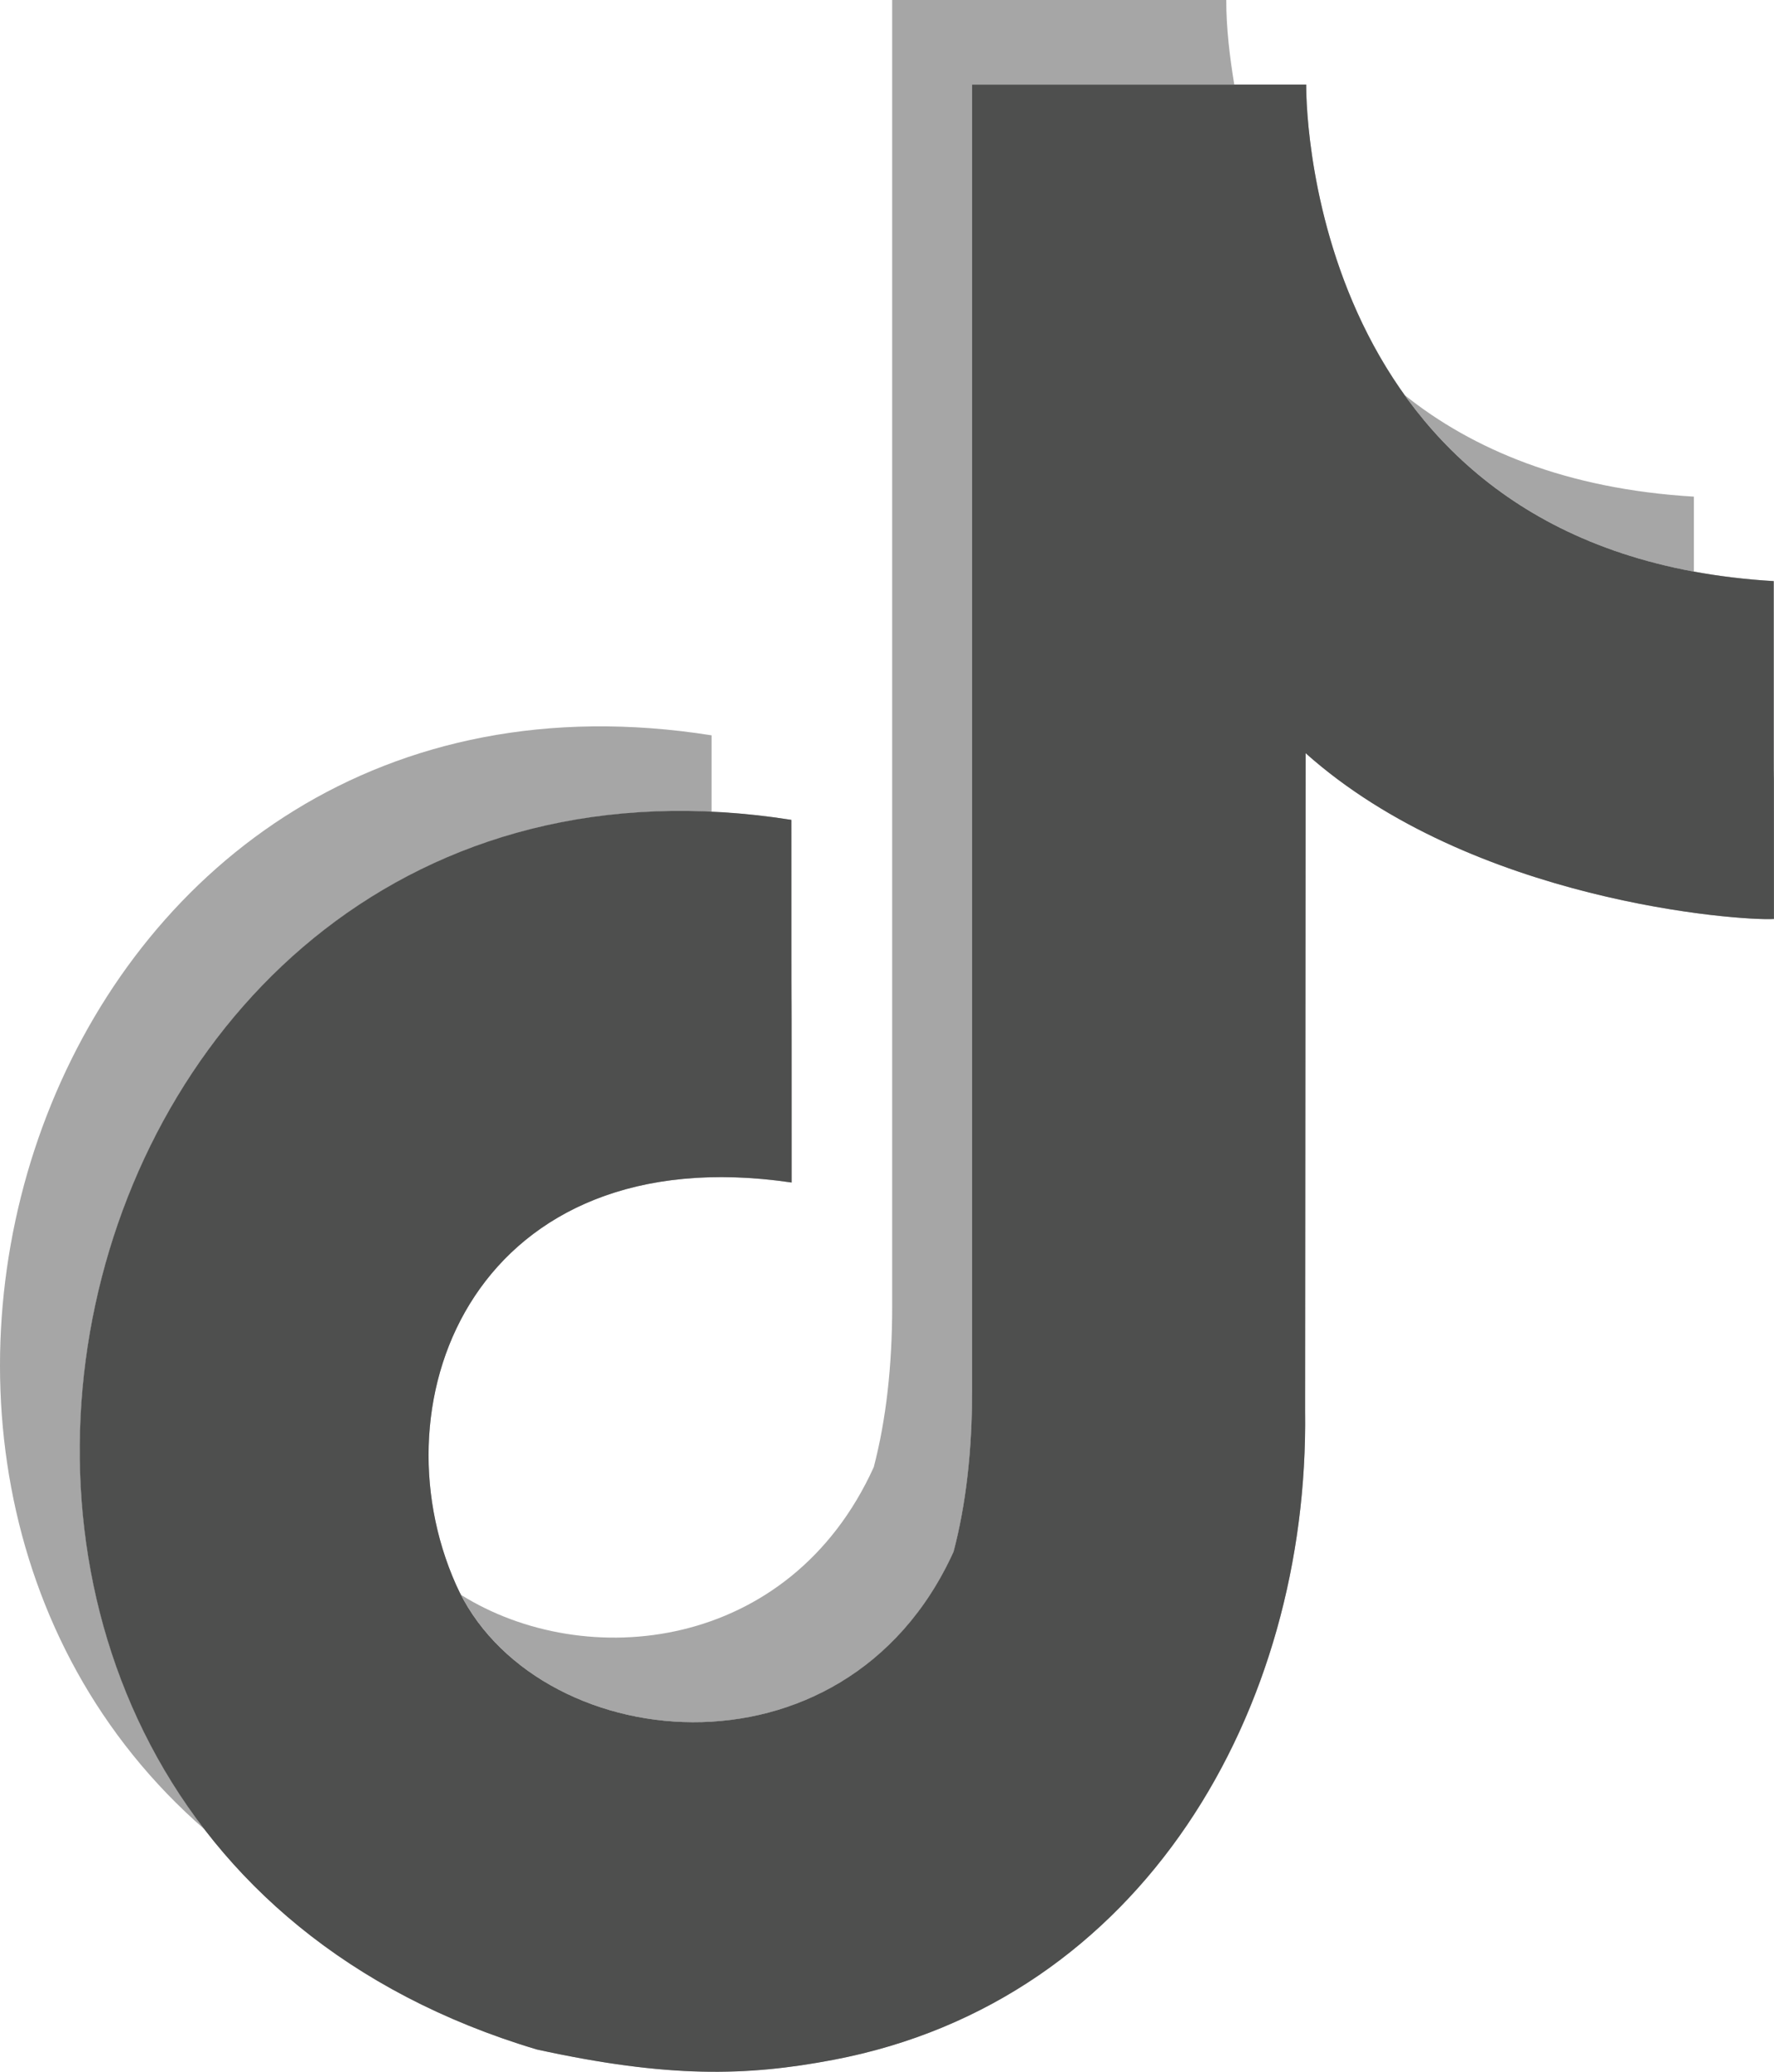
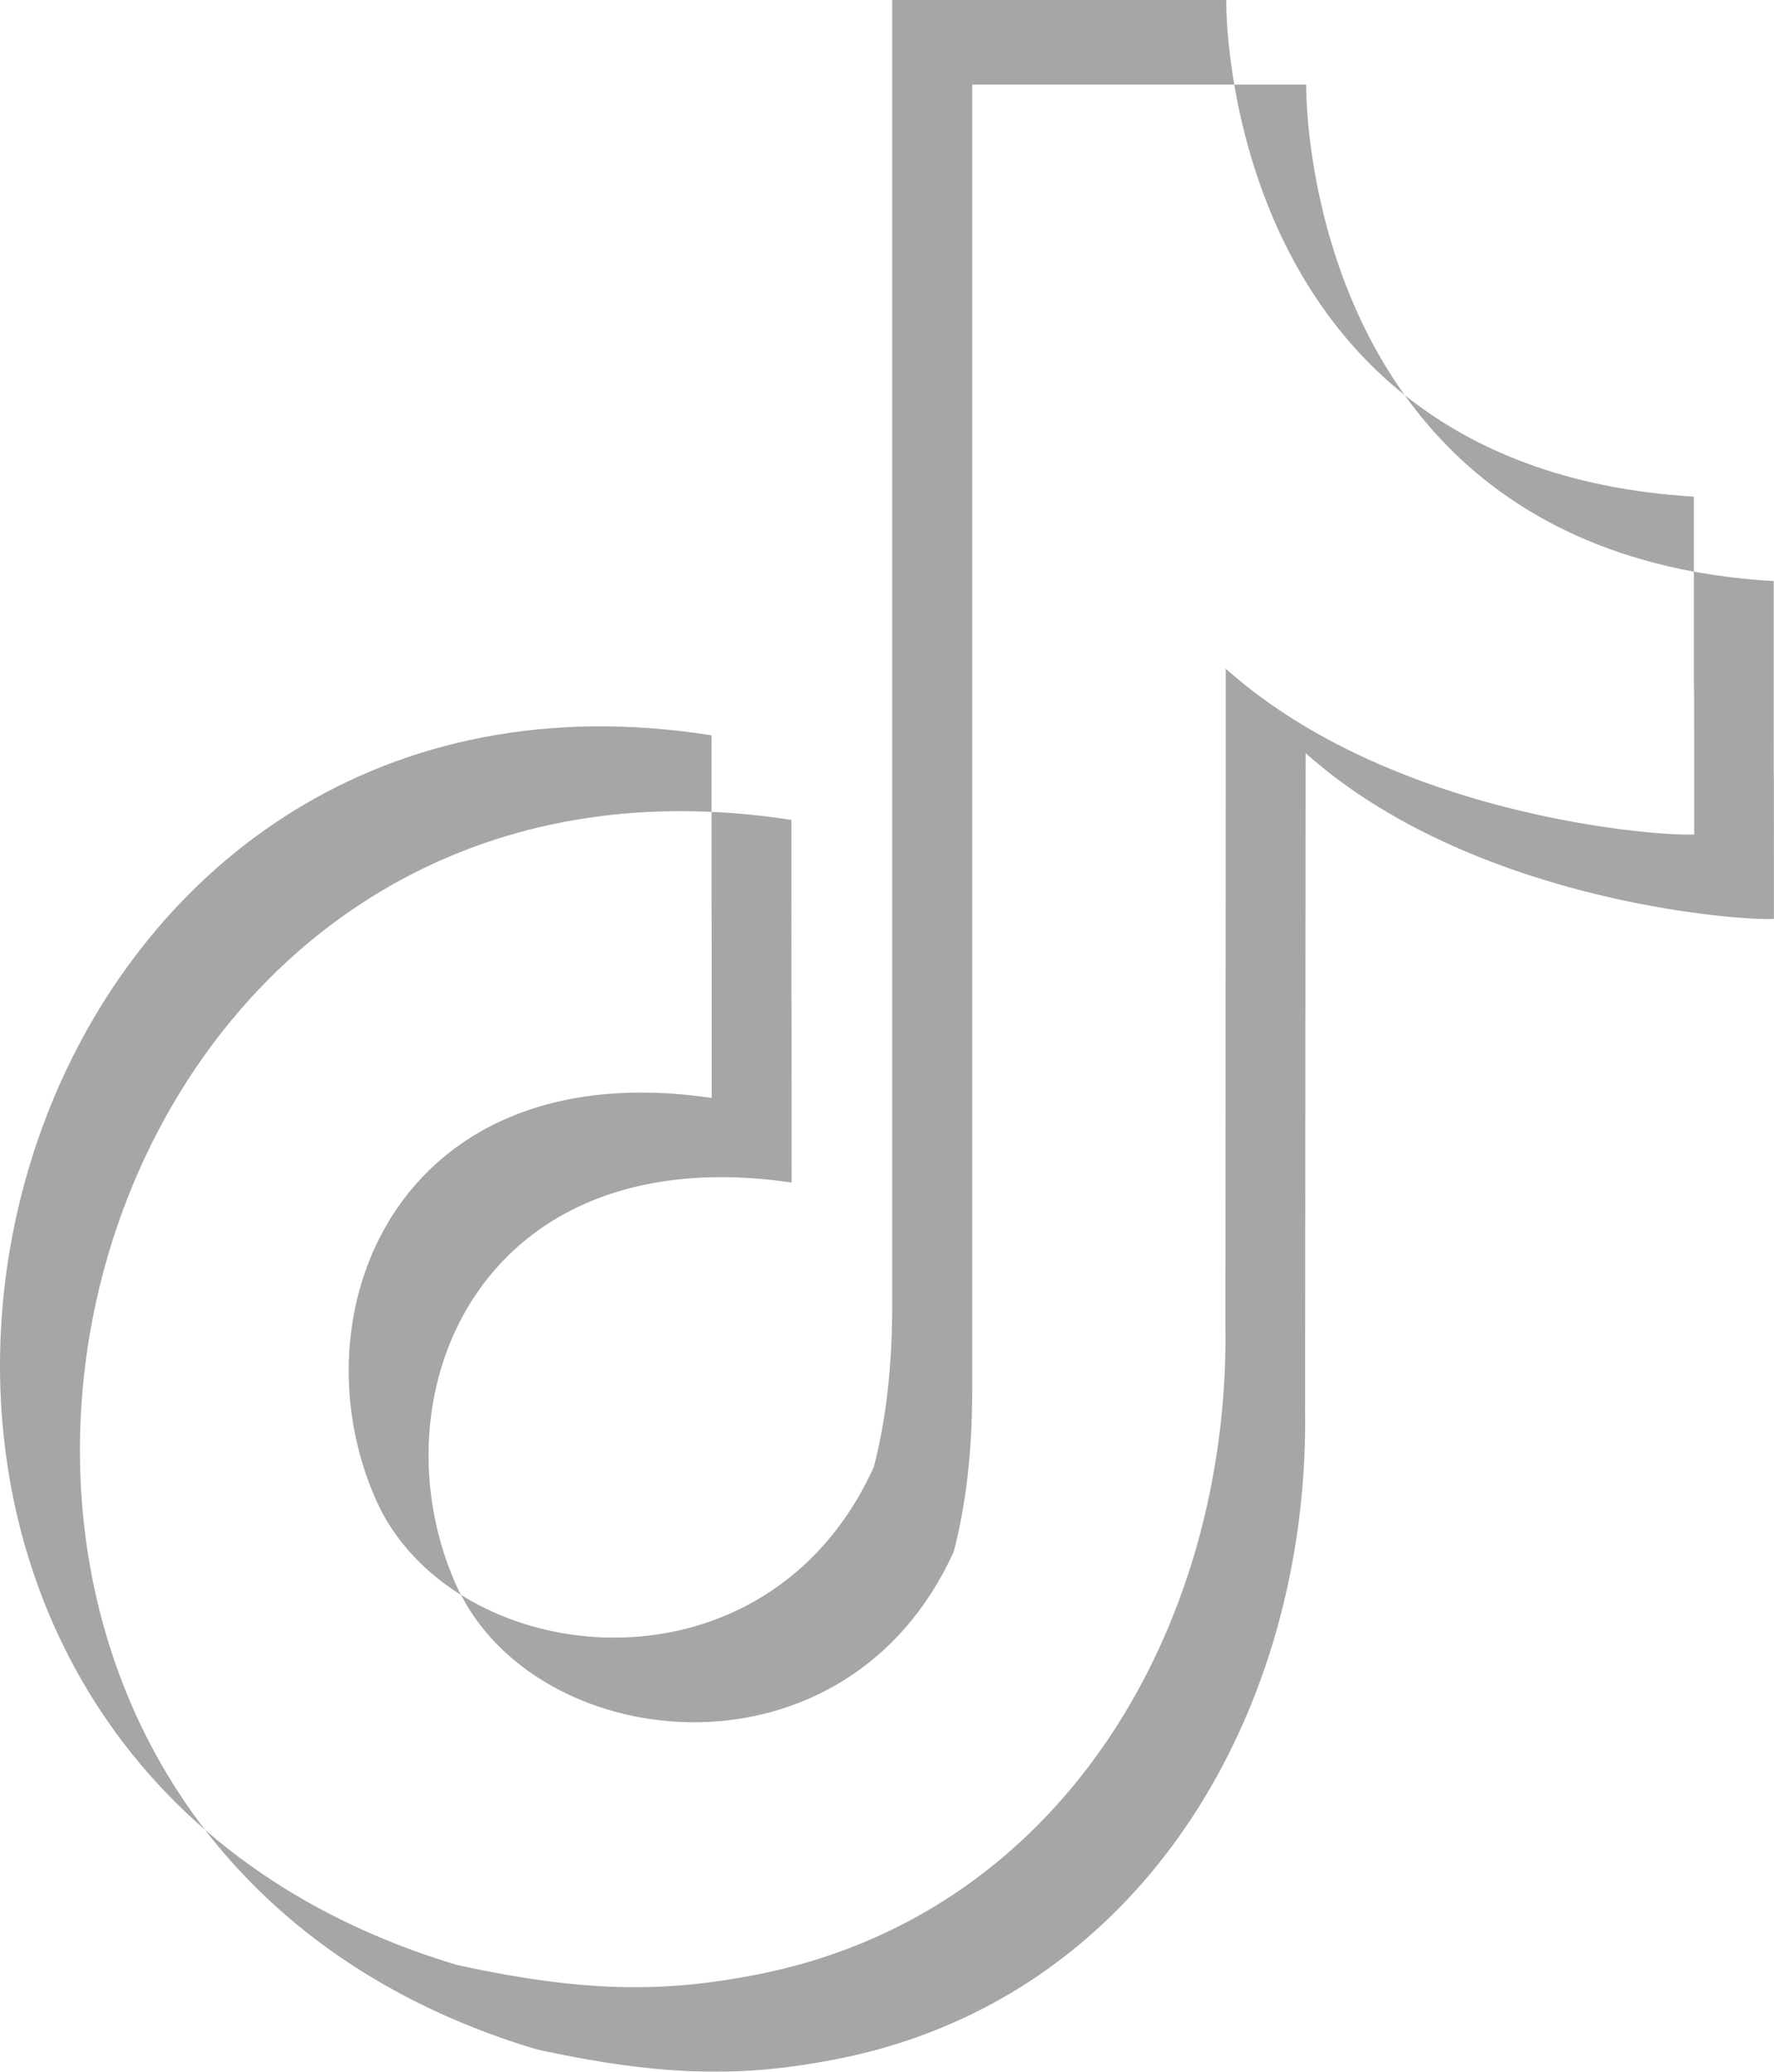
<svg xmlns="http://www.w3.org/2000/svg" id="Layer_1" data-name="Layer 1" viewBox="0 0 751.33 876.88">
  <defs>
    <style>.cls-1{opacity:0.5;}.cls-2{fill:#4e4e4e;}.cls-2,.cls-3{fill-rule:evenodd;}.cls-3{fill:#4e4f4e;}</style>
  </defs>
  <g class="cls-1">
    <path class="cls-2" d="M86.82,774.43c-181.18-157.22-64-507.26,214.54-463.21v32.41C66.12,332.69-37.43,613.29,86.82,774.43ZM594.89,167.2c28.63,22.87,68.1,39.73,122.51,43v31.76C657.19,230.8,619,200.88,594.89,167.2ZM519.36,0c-.05,11.72,1.48,24.31,3.39,35.81h-111V588.68q0,38.22-7.84,68.09C358.65,756.44,230.62,743.42,195.24,675c52.67,33,139.28,24.22,174.82-54.06,5.19-19.87,7.8-42.61,7.8-68.09V0Z" />
    <path class="cls-2" d="M301.36,343.63a299.19,299.19,0,0,1,33.81,3.4c0,153.48.09,0,.09,153.48-133-19.56-177.44,91-142.11,170.24.65,1.44,1.35,2.88,2.09,4.27-15.81-9.89-28.53-23.48-35.93-40.08-35.29-79.2,9.14-189.8,142.1-170.24C301.41,324,301.36,441.08,301.36,343.63Zm416-101.71a275.19,275.19,0,0,0,33.84,4c0,172.2.09,0,.09,143-14.59.87-127.86-7.32-198.34-70.18l-.22,278.42c1.74,126.07-68.44,249.7-199.83,274.62-36.81,7-69.95,7.76-125.59-4.4-62.64-18.73-108.9-52-140.53-93,28.18,24.49,63.55,44.31,106.73,57.25C249.13,843.79,282.28,843,319.09,836,450.48,811.11,520.66,687.48,519,561.45L519.14,283c70.48,62.87,183.75,71.09,198.39,70.18C717.53,220.35,717.4,359.36,717.4,241.92ZM553.21,35.81v.71c0,7.52,1.35,74.36,41.68,130.68-48.61-38.9-65.95-95.1-72.14-131.39Z" />
  </g>
-   <path class="cls-3" d="M553.21,35.81v.71c0,12.8,3.79,197.9,198,209.44,0,172.2.09,0,.09,143-14.59.87-127.86-7.32-198.34-70.18l-.22,278.42c1.74,126.07-68.44,249.7-199.83,274.62-36.81,7-69.95,7.76-125.59-4.4C-93.19,771.56,13.32,296.15,335.17,347c0,153.48.09,0,.09,153.48-133-19.56-177.44,91-142.11,170.24,32.16,72.1,164.54,87.74,210.72-14q7.85-29.87,7.84-68.09V35.81Z" />
</svg>